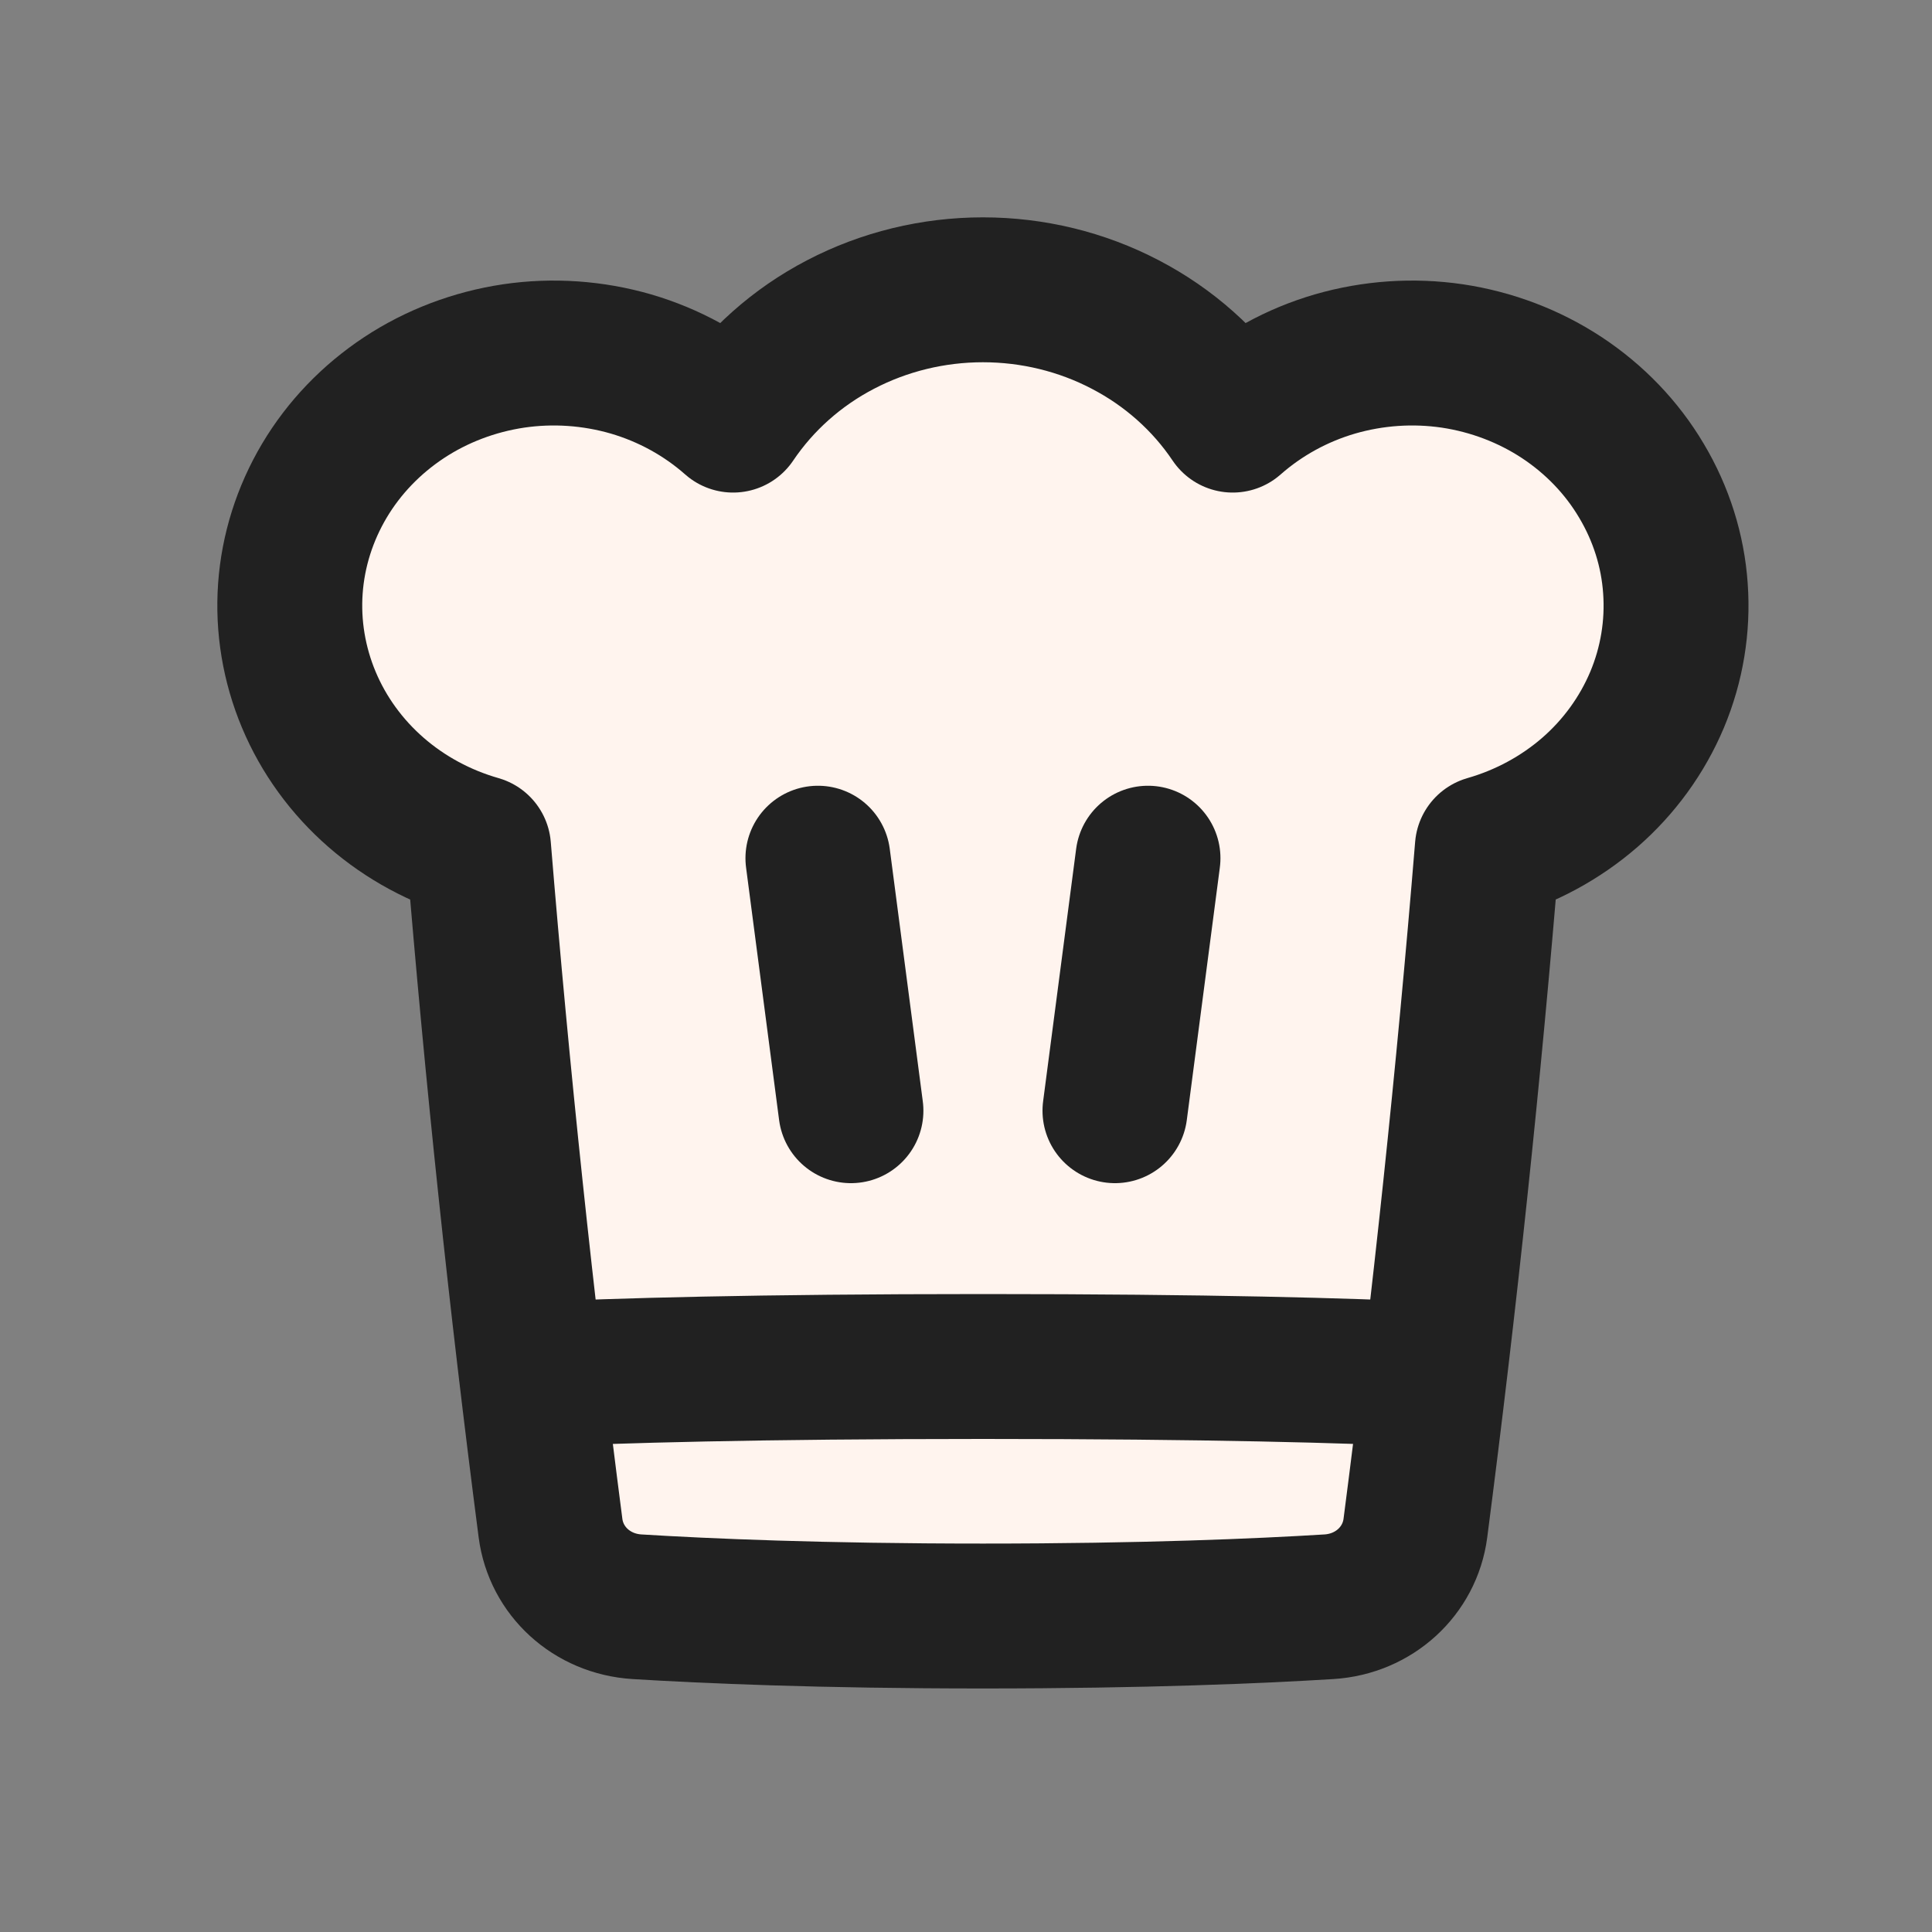
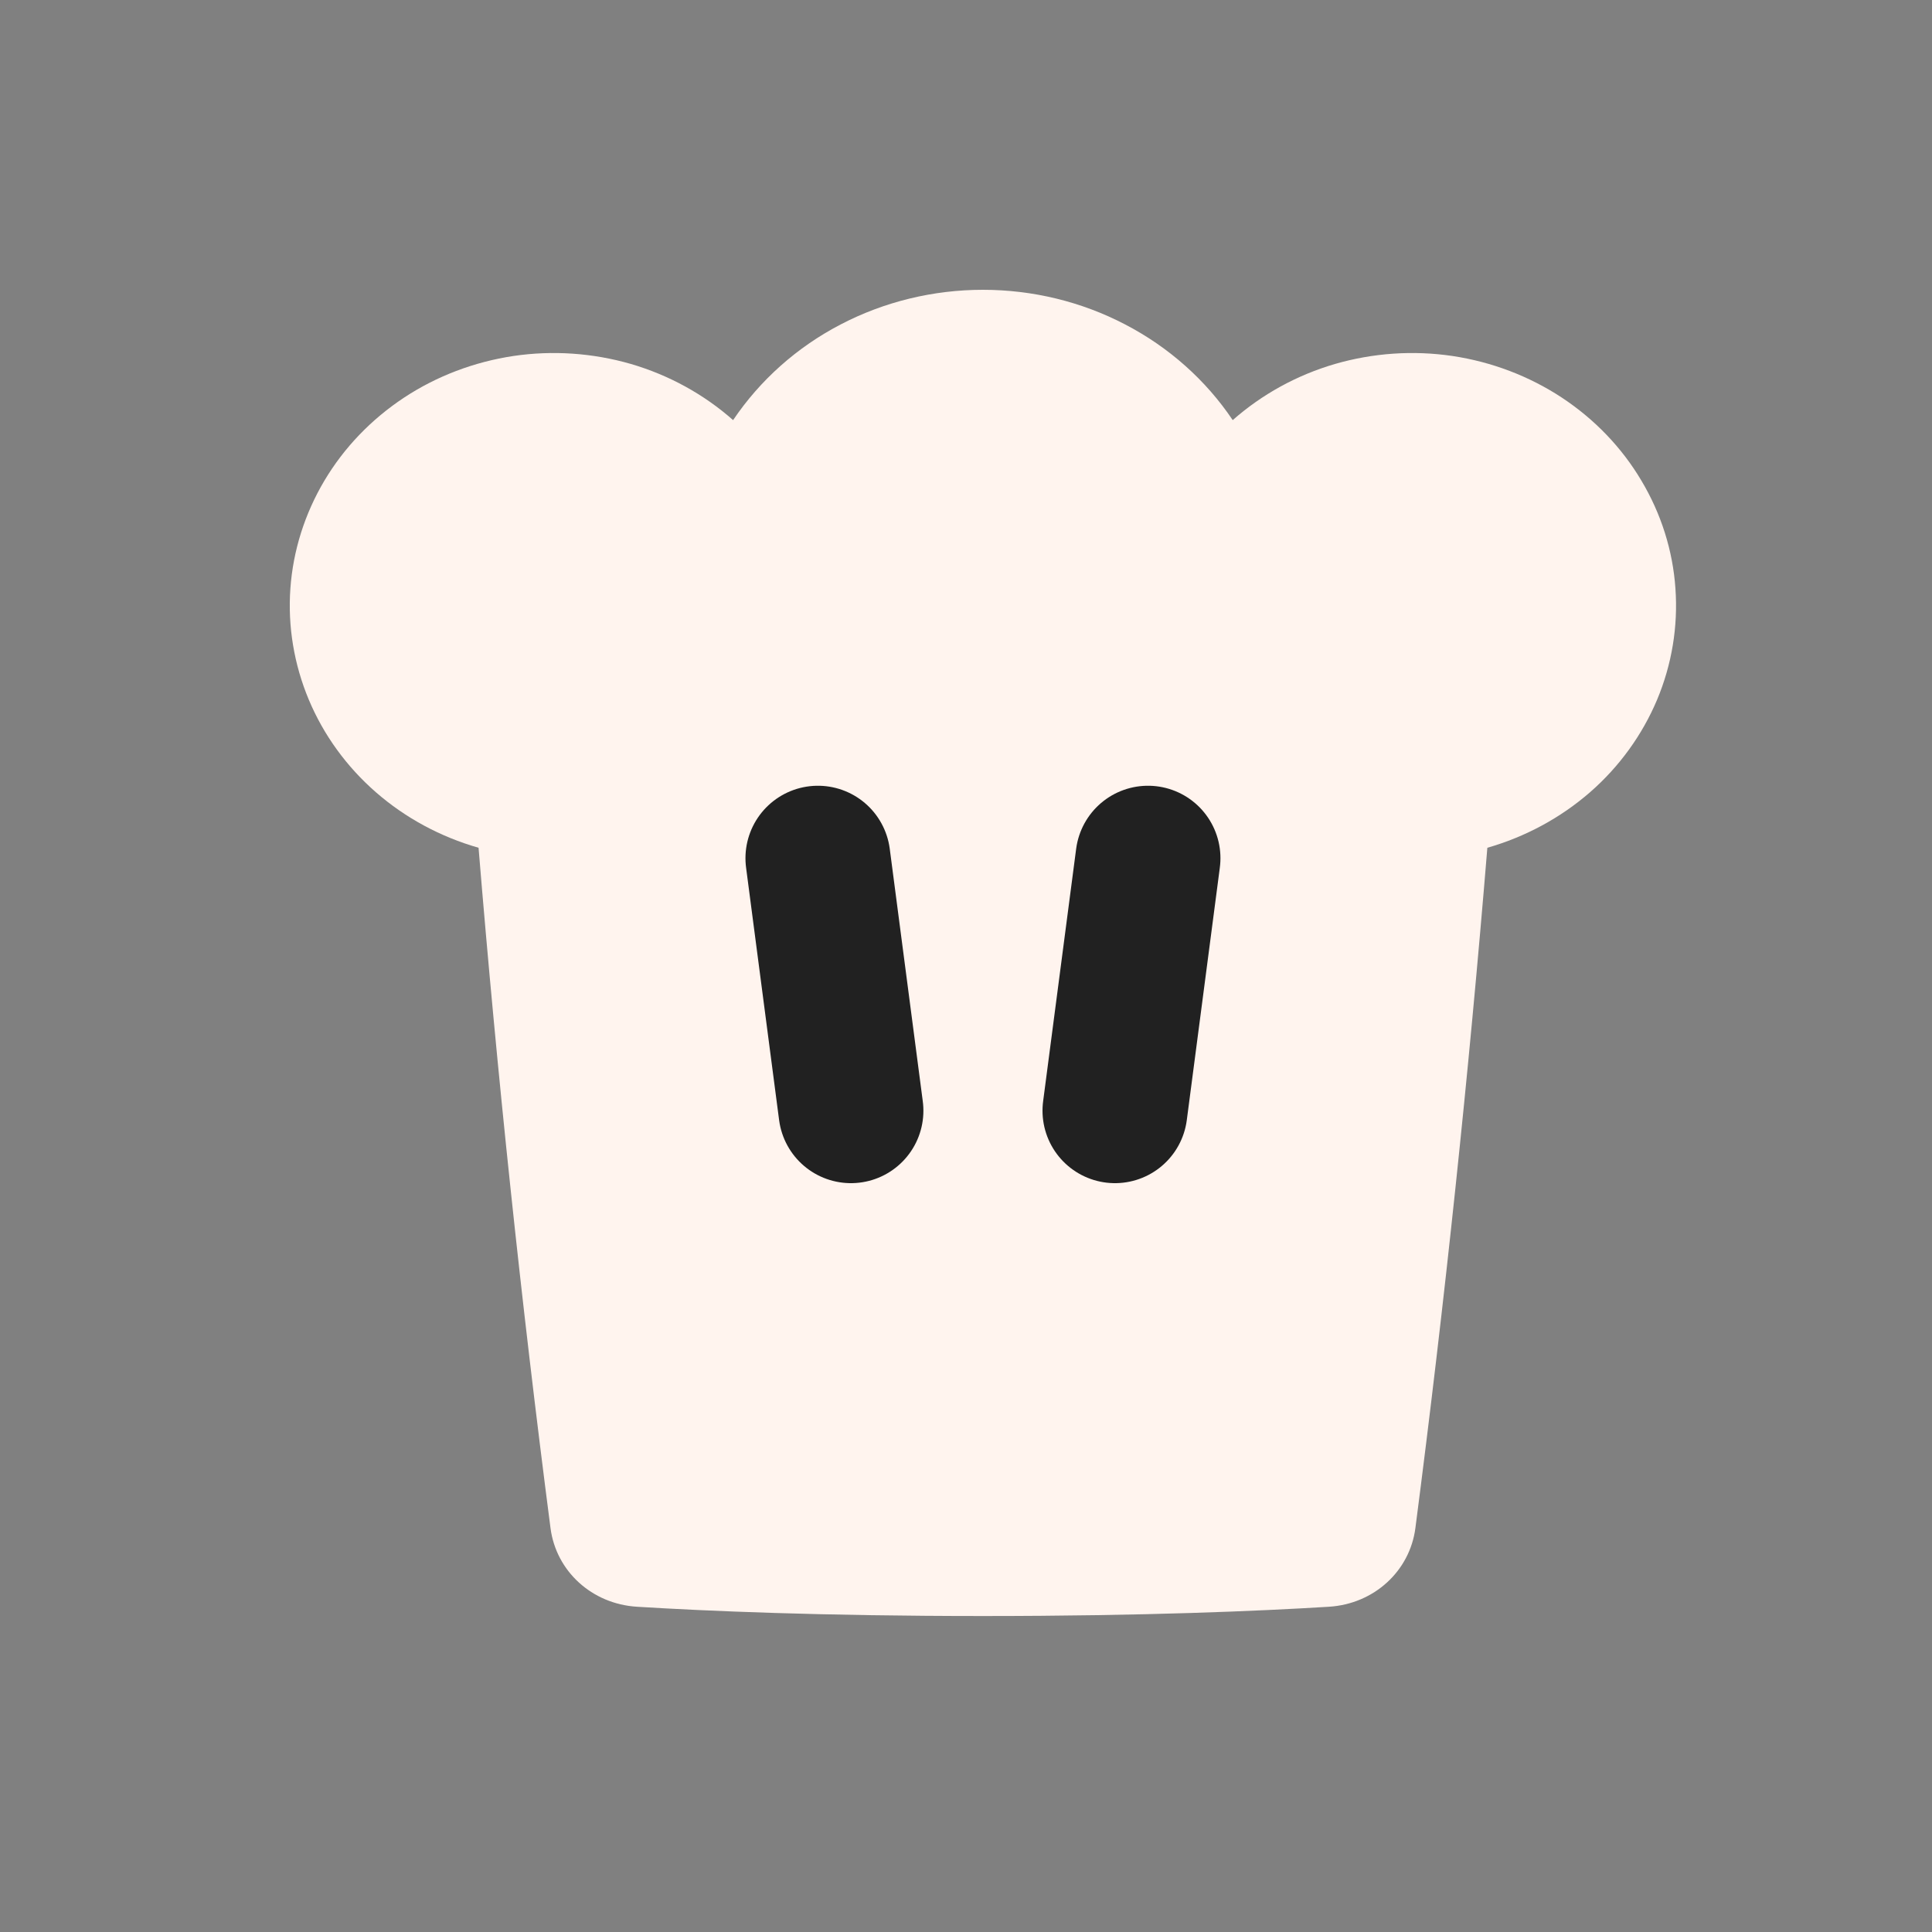
<svg xmlns="http://www.w3.org/2000/svg" width="20" height="20" viewBox="0 0 20 20" fill="none">
  <rect x="0" y="0" width="20" height="20" fill="#808080" stroke="none" />
  <path d="M12.761 4.349C12.483 3.935 12.1 3.594 11.648 3.359C11.197 3.123 10.69 3 10.175 3C9.661 3 9.154 3.123 8.702 3.359C8.25 3.594 7.868 3.935 7.589 4.349C7.287 4.082 6.925 3.883 6.532 3.768C6.138 3.654 5.722 3.625 5.316 3.685C4.909 3.746 4.521 3.893 4.183 4.116C3.844 4.34 3.562 4.633 3.358 4.976C3.155 5.318 3.034 5.699 3.006 6.092C2.978 6.485 3.044 6.879 3.197 7.244C3.35 7.609 3.588 7.937 3.892 8.202C4.196 8.467 4.559 8.663 4.954 8.776C5.147 11.129 5.395 13.477 5.699 15.82C5.757 16.264 6.126 16.604 6.594 16.633C7.307 16.677 8.501 16.729 10.175 16.729C11.85 16.729 13.044 16.677 13.757 16.633C14.224 16.604 14.594 16.264 14.652 15.819C14.956 13.477 15.204 11.129 15.397 8.776C15.791 8.663 16.154 8.467 16.459 8.202C16.763 7.937 17 7.609 17.154 7.244C17.307 6.879 17.372 6.485 17.344 6.092C17.317 5.699 17.196 5.318 16.992 4.976C16.789 4.633 16.507 4.34 16.168 4.116C15.829 3.893 15.442 3.746 15.035 3.685C14.628 3.625 14.213 3.654 13.819 3.768C13.425 3.883 13.064 4.082 12.761 4.349Z" fill="#FFF4EE" />
-   <path d="M14.849 14.244L14.839 14.23C13.961 14.187 12.507 14.145 10.175 14.145C7.839 14.145 6.383 14.188 5.506 14.231L5.502 14.242C5.579 14.894 5.647 15.428 5.699 15.819C5.757 16.264 6.127 16.604 6.594 16.633C7.307 16.677 8.501 16.729 10.175 16.729C11.85 16.729 13.044 16.677 13.757 16.633C14.225 16.604 14.594 16.264 14.652 15.819C14.704 15.428 14.772 14.896 14.849 14.244Z" fill="#FFF4EE" />
-   <path d="M12.761 4.349C12.483 3.935 12.1 3.594 11.648 3.359C11.197 3.123 10.69 3 10.175 3C9.661 3 9.154 3.123 8.702 3.359C8.25 3.594 7.868 3.935 7.589 4.349C7.287 4.082 6.925 3.883 6.532 3.768C6.138 3.654 5.722 3.625 5.316 3.685C4.909 3.746 4.521 3.893 4.183 4.116C3.844 4.34 3.562 4.633 3.358 4.976C3.155 5.318 3.034 5.699 3.006 6.092C2.978 6.485 3.044 6.879 3.197 7.244C3.35 7.609 3.588 7.937 3.892 8.202C4.196 8.467 4.559 8.663 4.954 8.776C5.147 11.129 5.395 13.477 5.699 15.82C5.757 16.264 6.126 16.604 6.594 16.633C7.307 16.677 8.501 16.729 10.175 16.729C11.85 16.729 13.044 16.677 13.757 16.633C14.224 16.604 14.594 16.264 14.652 15.819C14.956 13.477 15.204 11.129 15.397 8.776C15.791 8.663 16.154 8.467 16.459 8.202C16.763 7.937 17 7.609 17.154 7.244C17.307 6.879 17.372 6.485 17.344 6.092C17.317 5.699 17.196 5.318 16.992 4.976C16.789 4.633 16.507 4.34 16.168 4.116C15.829 3.893 15.442 3.746 15.035 3.685C14.628 3.625 14.213 3.654 13.819 3.768C13.425 3.883 13.064 4.082 12.761 4.349Z" stroke="#212121" stroke-width="1.5" stroke-linecap="round" stroke-linejoin="round" />
-   <path d="M5.506 14.23C6.383 14.188 7.838 14.146 10.175 14.146C12.507 14.146 13.961 14.187 14.838 14.23" fill="#212121" />
-   <path d="M5.506 14.23C6.383 14.188 7.838 14.146 10.175 14.146C12.507 14.146 13.961 14.187 14.838 14.23" stroke="#212121" stroke-width="1.5" stroke-linecap="round" stroke-linejoin="round" />
  <path d="M8.467 8.884L8.809 11.498" stroke="#212121" stroke-width="1.5" stroke-linecap="round" stroke-linejoin="round" />
  <path d="M11.884 8.884L11.542 11.498" stroke="#212121" stroke-width="1.5" stroke-linecap="round" stroke-linejoin="round" />
</svg>